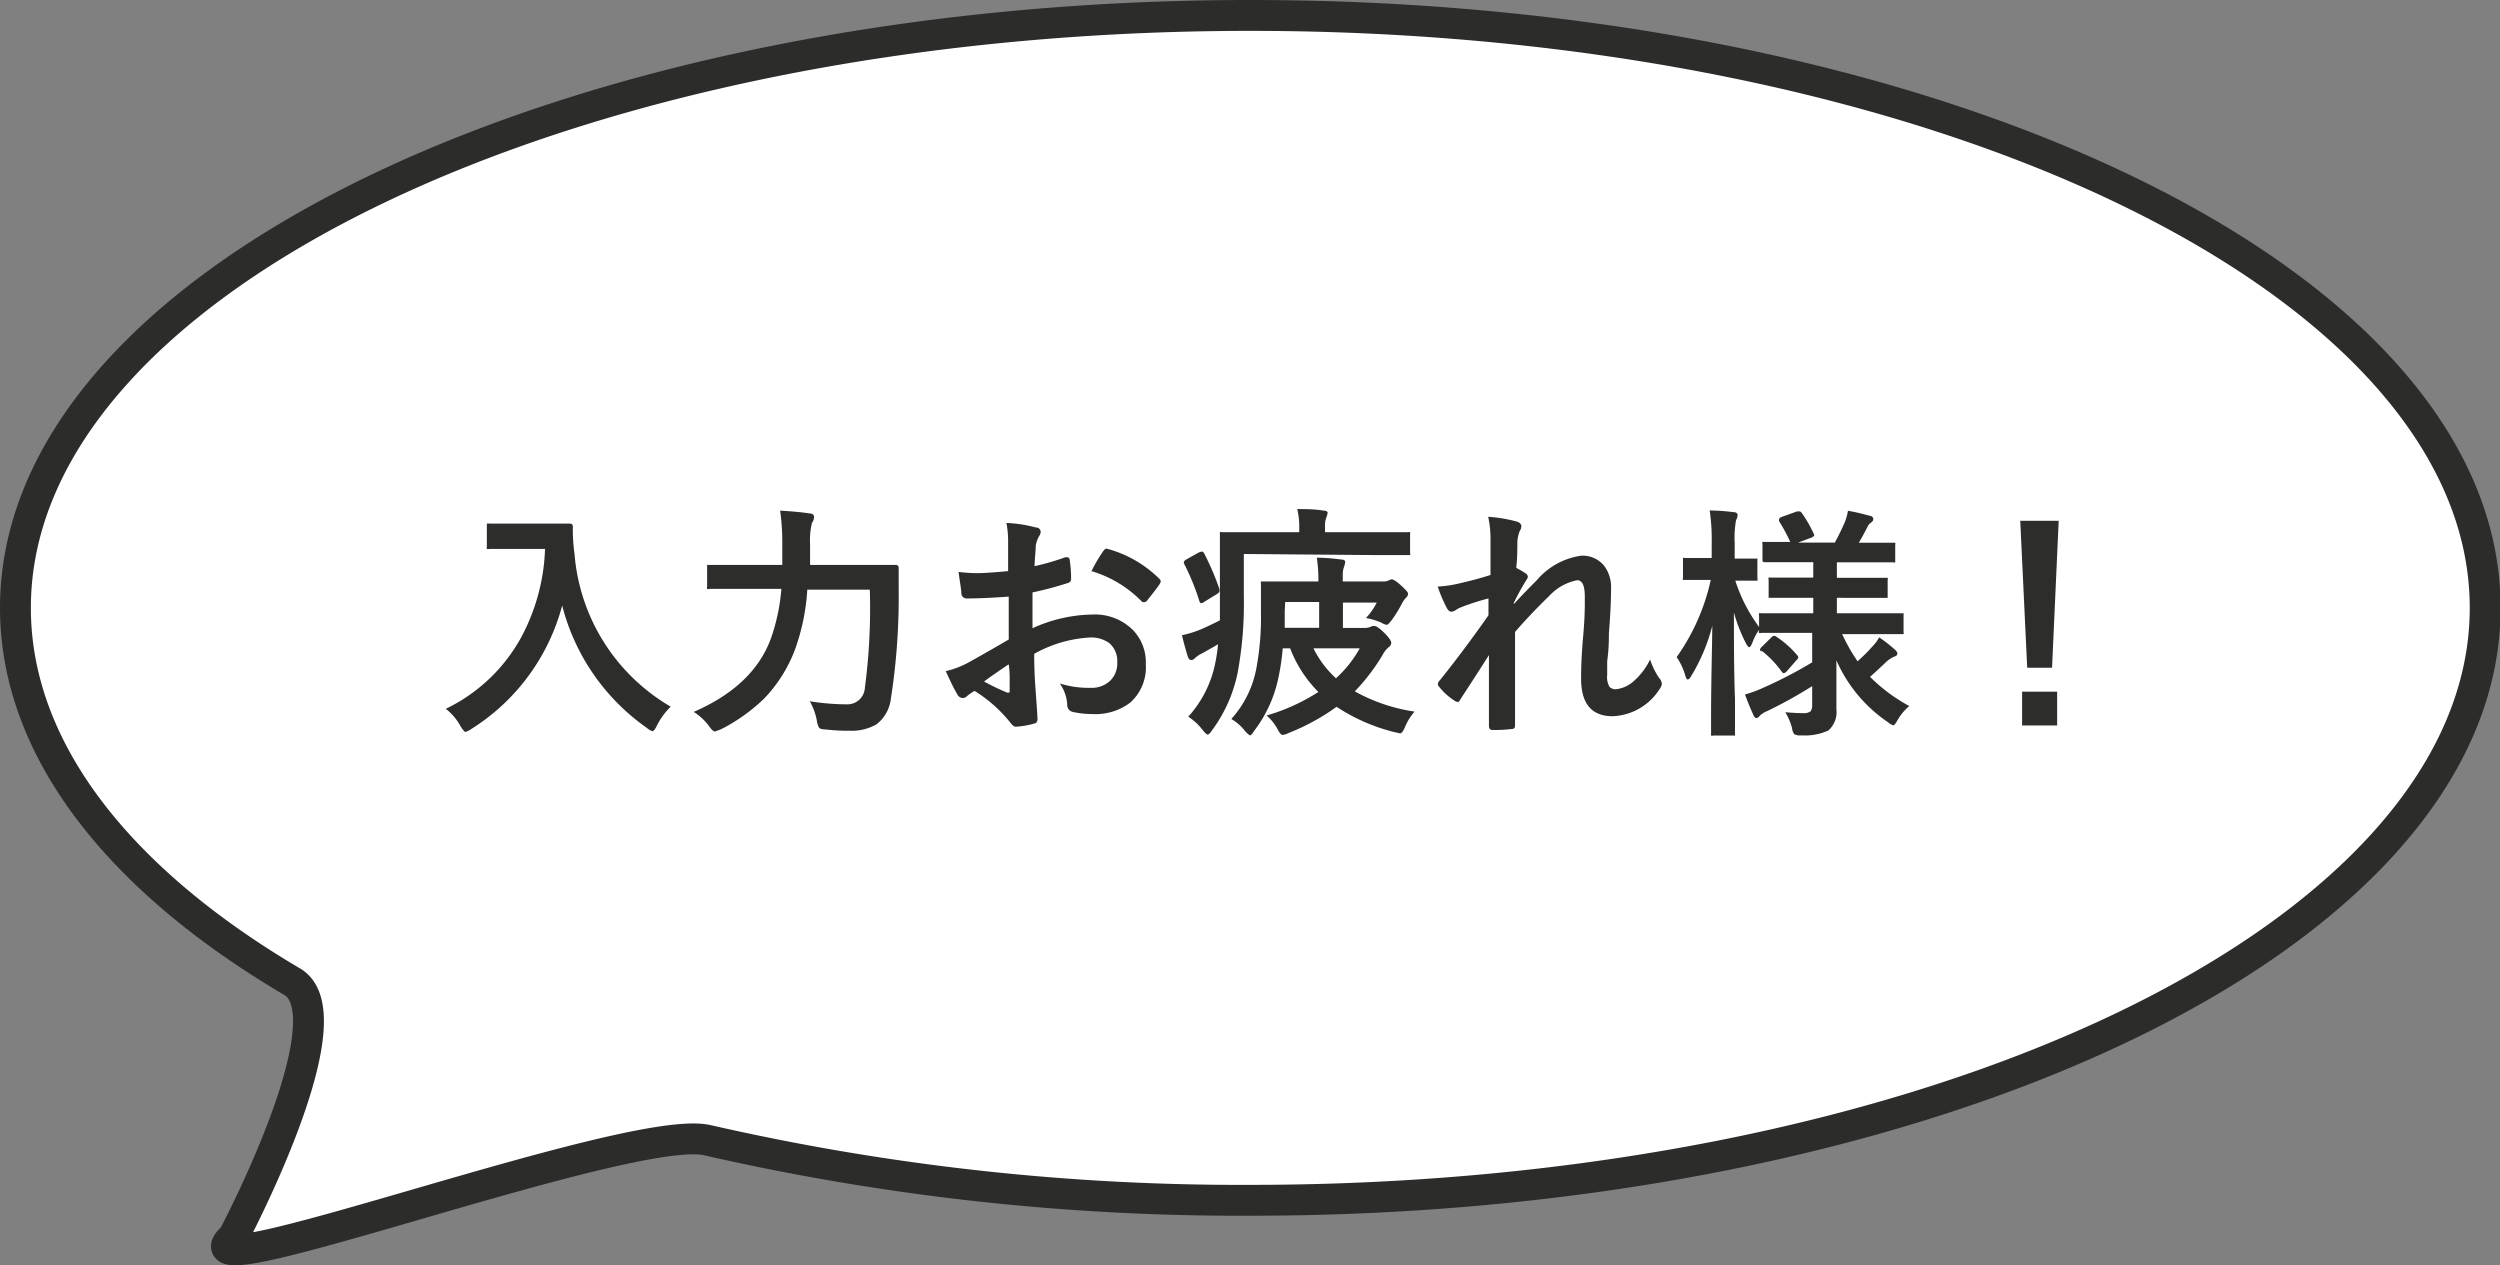
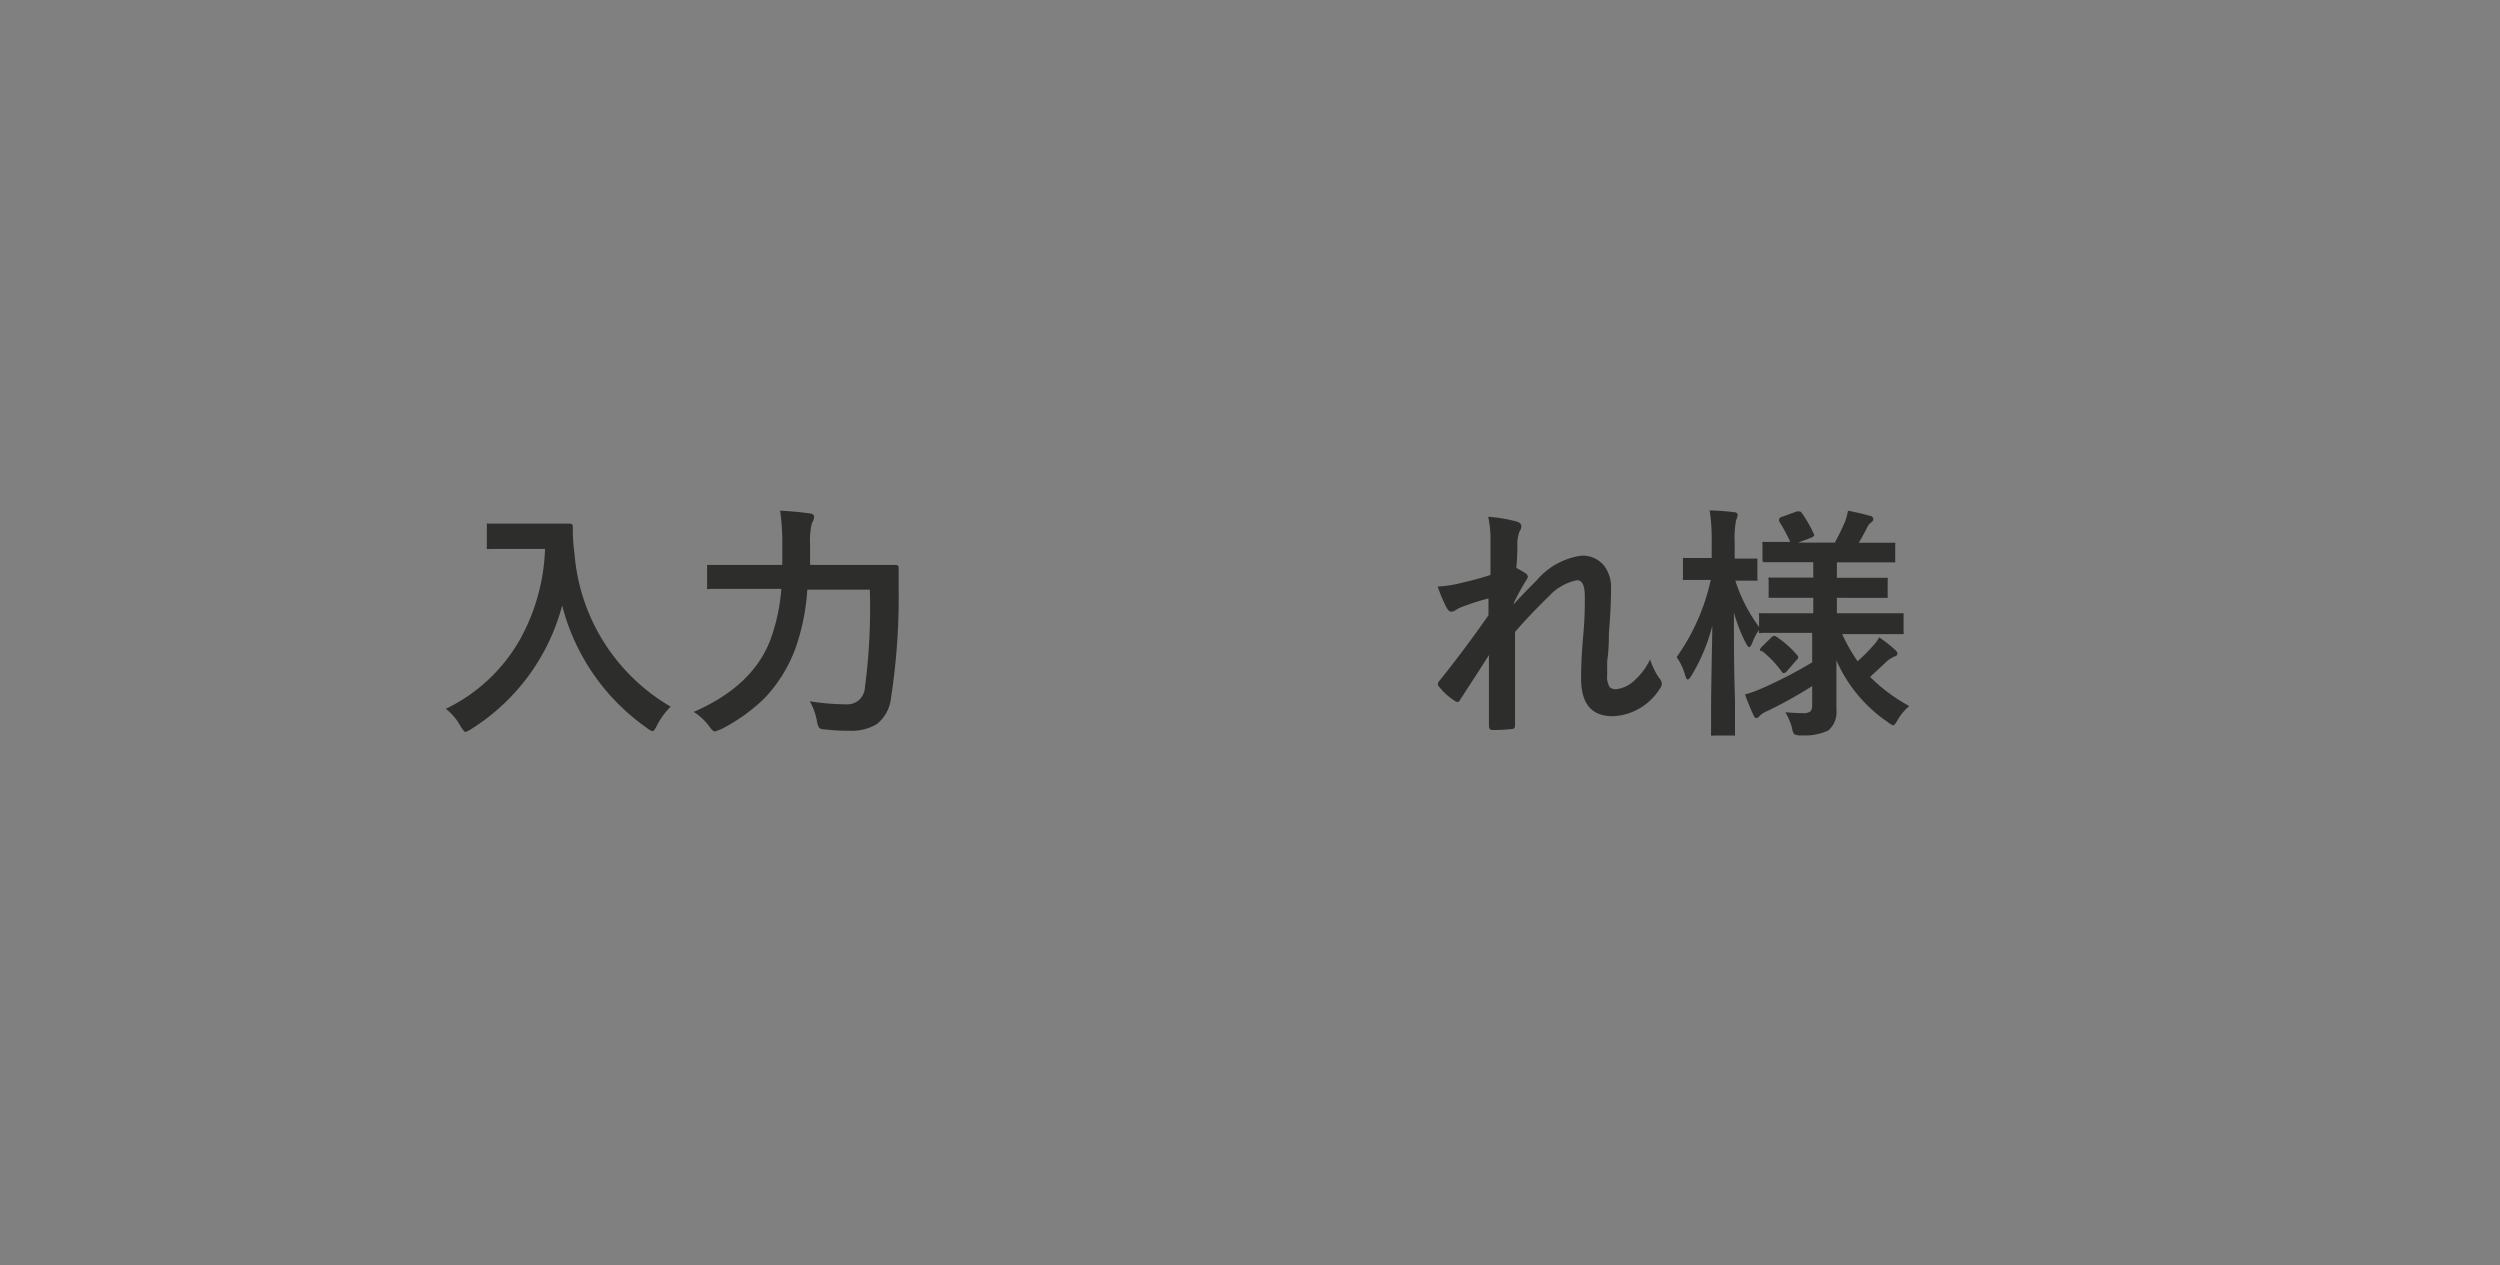
<svg xmlns="http://www.w3.org/2000/svg" viewBox="0 0 161.96 81.97">
  <rect x="0" y="0" width="161.96" height="81.97" fill="#808080" stroke="none" />
  <defs>
    <style>.cls-1{fill:#fff;stroke:#2c2d2b;stroke-miterlimit:10;stroke-width:2px;fill-rule:evenodd;}.cls-2{fill:#2d2d2b;}</style>
  </defs>
  <g id="レイヤー_2" data-name="レイヤー 2">
    <g id="レイヤー_1-2" data-name="レイヤー 1">
-       <path class="cls-1" d="M1,39.38C1,48.56,7.72,57,18.93,63.6c3.78,2.23-3.82,16.54-3.82,16.54-4.41,3.94,25.71-7.45,30.73-6.27A154.84,154.84,0,0,0,81,77.76c44.17,0,80-17.18,80-38.38S125.15,1,81,1,1,18.18,1,39.38Z" />
      <path class="cls-2" d="M28.88,45.92a11,11,0,0,0,4.84-4.55,13,13,0,0,0,1.59-5.81h-2l-1.6,0a.27.27,0,0,1-.17,0,.33.33,0,0,1,0-.14V34.07c0-.08,0-.13,0-.15a.4.4,0,0,1,.15,0l1.6,0h2l1.61,0c.14,0,.21.06.21.19s0,.28,0,.41a12.42,12.42,0,0,0,.11,1.37,12.62,12.62,0,0,0,6.23,9.89A4.65,4.65,0,0,0,42.56,47c-.12.25-.22.37-.29.37a1,1,0,0,1-.36-.21,13.89,13.89,0,0,1-5.49-7.93,13.54,13.54,0,0,1-5.89,8,1.67,1.67,0,0,1-.37.19c-.06,0-.17-.13-.33-.38A3.55,3.55,0,0,0,28.88,45.92Z" />
      <path class="cls-2" d="M56.35,38.2H52.3a13.87,13.87,0,0,1-.79,3.86,9.31,9.31,0,0,1-2,3.19,11.53,11.53,0,0,1-2.81,2l-.38.14c-.09,0-.22-.11-.38-.34a3.6,3.6,0,0,0-1-.93q3.87-1.68,5-4.75a12.57,12.57,0,0,0,.68-3.22h-2.5l-2.14,0a.25.25,0,0,1-.17,0,.22.22,0,0,1,0-.14V36.74c0-.08,0-.13,0-.14s.07,0,.16,0l2.14,0h2.57l0-1.39a14.71,14.71,0,0,0-.14-2.13c.83.05,1.46.11,1.88.18.22,0,.32.1.32.23a.71.71,0,0,1-.14.39,4.73,4.73,0,0,0-.12,1.36c0,.6,0,1.06,0,1.36h3.36l2.19,0c.13,0,.19.07.19.2,0,.31,0,.79,0,1.43a42.76,42.76,0,0,1-.5,7,2.47,2.47,0,0,1-.93,1.69,3.19,3.19,0,0,1-1.74.42h-.3a11.31,11.31,0,0,1-1.23-.08c-.26,0-.42-.06-.46-.12a1.35,1.35,0,0,1-.14-.45,4,4,0,0,0-.46-1.26,15.24,15.24,0,0,0,2.4.2,1.13,1.13,0,0,0,1.17-1.07A39.27,39.27,0,0,0,56.35,38.2Z" />
-       <path class="cls-2" d="M65.31,37l0-1.83a6.38,6.38,0,0,0-.11-1.29,8.66,8.66,0,0,1,1.9.29c.21,0,.32.15.32.3a.54.54,0,0,1-.1.26,1.93,1.93,0,0,0-.22.62c0,.31-.06.75-.08,1.33a16.44,16.44,0,0,0,2-.58l.11,0c.1,0,.15.06.17.17a8.32,8.32,0,0,1,.09,1.24.26.26,0,0,1-.21.26,22.79,22.79,0,0,1-2.29.61l0,2.32a9.64,9.64,0,0,1,3.94-.89,3.48,3.48,0,0,1,2.56,1,3,3,0,0,1,.84,2.2,3.08,3.08,0,0,1-1,2.5,3.71,3.71,0,0,1-2.43.75,6,6,0,0,1-1.31-.14.46.46,0,0,1-.35-.49,2.67,2.67,0,0,0-.48-1.35,6.31,6.31,0,0,0,2,.28,1.73,1.73,0,0,0,1.25-.45,1.56,1.56,0,0,0,.47-1.2,1.52,1.52,0,0,0-.52-1.25,2,2,0,0,0-1.24-.36A8.23,8.23,0,0,0,67,42.36q0,1,.06,1.92c.09,1.25.14,1.94.14,2.08a1.1,1.1,0,0,1,0,.34.25.25,0,0,1-.22.18,5.4,5.4,0,0,1-1.18.2c-.1,0-.23-.1-.39-.32a9.17,9.17,0,0,0-2.27-2,3,3,0,0,0-.51.35.36.36,0,0,1-.27.11.42.42,0,0,1-.35-.25c-.16-.27-.41-.76-.74-1.49a5.8,5.8,0,0,0,1.47-.56c.49-.27,1.36-.76,2.61-1.49V38.65c-1.07.08-2,.12-2.69.12a.34.34,0,0,1-.38-.33c0-.26-.1-.72-.18-1.39a8.94,8.94,0,0,0,1.25.08C63.74,37.13,64.42,37.08,65.31,37Zm0,6.06c-.68.46-1.2.82-1.56,1.09a14.17,14.17,0,0,0,1.5.72h.08c.05,0,.08,0,.08-.09a.09.09,0,0,0,0,0c0-.16,0-.44,0-.86S65.37,43.19,65.36,43.06ZM70.71,37a10.2,10.2,0,0,1,.73-1.25c.09-.13.16-.2.22-.2h.06a7.59,7.59,0,0,1,3.39,1.95.29.29,0,0,1,.09.16.54.54,0,0,1-.06.16c-.09.14-.24.34-.45.61l-.42.53s-.08.05-.17.05S74,39,74,39A7.55,7.55,0,0,0,70.71,37Z" />
-       <path class="cls-2" d="M80.58,35.89v2.69a24.8,24.8,0,0,1-.4,5,9.42,9.42,0,0,1-1.65,3.72c-.13.2-.23.29-.29.29s-.17-.1-.33-.3a3.68,3.68,0,0,0-.93-.86A7.27,7.27,0,0,0,78.72,43a10.82,10.82,0,0,0,.19-1.26q-.59.34-1,.57a1.91,1.91,0,0,0-.5.33.32.32,0,0,1-.25.12c-.08,0-.15-.07-.2-.2q-.19-.59-.39-1.41a6.45,6.45,0,0,0,1.28-.4c.23-.1.62-.28,1.18-.56,0-.76,0-1.43,0-2l0-3.57c0-.08,0-.13,0-.14a.24.24,0,0,1,.15,0l2.19,0h2.8v-.27a4.88,4.88,0,0,0-.13-1.23c.55,0,1.12,0,1.71.1.17,0,.26.06.26.15a1.64,1.64,0,0,1-.09.31,1.5,1.5,0,0,0-.08.62v.32h3.19l2.17,0a.24.24,0,0,1,.15,0,.37.37,0,0,1,0,.14v1.19a.24.24,0,0,1,0,.15s-.07,0-.14,0l-2.17,0ZM78,35.83a16.9,16.9,0,0,1,1,2.34.35.35,0,0,1,0,.12c0,.07-.06.13-.17.2L78,39a.42.42,0,0,1-.18.08s-.09,0-.12-.14a15.31,15.31,0,0,0-1-2.44.31.31,0,0,1,0-.12s.06-.09.18-.15l.75-.42a.79.79,0,0,1,.2-.07C77.9,35.71,77.94,35.75,78,35.83Zm4.07,10.52a12.86,12.86,0,0,0,3.34-1.52A8.11,8.11,0,0,1,83.58,42H83.1a14.35,14.35,0,0,1-.26,1.81,8.5,8.5,0,0,1-1.6,3.55c-.11.18-.2.28-.25.28s-.17-.1-.33-.28a3.06,3.06,0,0,0-.89-.78,6.74,6.74,0,0,0,1.62-3.27,18,18,0,0,0,.3-3.61l0-1.88a.24.24,0,0,1,0-.15l.14,0,2.2,0h1.38a9.91,9.91,0,0,0-.1-1.54c.58,0,1.11.06,1.6.12.16,0,.24.07.24.16a2.29,2.29,0,0,1-.11.41,1.54,1.54,0,0,0-.05.45v.4h2.64a.73.73,0,0,0,.32-.06.83.83,0,0,1,.2-.08c.12,0,.34.14.65.43s.42.41.42.52a.38.38,0,0,1-.14.25,1.48,1.48,0,0,0-.25.36,9.27,9.27,0,0,1-.65,1.06c-.17.22-.28.33-.34.33a1,1,0,0,1-.35-.14,4.08,4.08,0,0,0-1-.3,4.25,4.25,0,0,0,.7-1H87v1.64h1.42a.93.93,0,0,0,.39-.08.46.46,0,0,1,.21-.05c.13,0,.34.14.62.41s.49.54.49.68a.35.35,0,0,1-.17.29,1.67,1.67,0,0,0-.39.5,12.94,12.94,0,0,1-1.8,2.36,11.33,11.33,0,0,0,3.87,1.31,3.68,3.68,0,0,0-.62,1c-.11.27-.22.41-.32.41l-.36-.08a12,12,0,0,1-3.75-1.64,14.36,14.36,0,0,1-3.14,1.71.94.94,0,0,1-.37.11c-.08,0-.19-.13-.32-.38A3.08,3.08,0,0,0,82.05,46.35Zm1.16-6.75c0,.24,0,.6,0,1.07h2.23V39h-2.2ZM88.09,42h-3a6.52,6.52,0,0,0,1.46,1.94A7.54,7.54,0,0,0,88.09,42Z" />
      <path class="cls-2" d="M96.41,33.48a9.47,9.47,0,0,1,1.82.3c.22.06.33.17.33.32a.61.61,0,0,1-.11.31,2.23,2.23,0,0,0-.15.79c0,.4,0,.93-.07,1.59a6.94,6.94,0,0,1,.6.35.29.29,0,0,1,.15.23.38.38,0,0,1-.08.18,15,15,0,0,0-.83,1.51v.08c.45-.5.94-1,1.48-1.54A4.62,4.62,0,0,1,102.44,36a1.79,1.79,0,0,1,1.48.65,2.3,2.3,0,0,1,.45,1.49c0,.81-.05,1.78-.14,2.9,0,.41,0,1-.11,1.8,0,.42,0,.72,0,.89a1.25,1.25,0,0,0,.16.78.57.57,0,0,0,.43.14,2.06,2.06,0,0,0,1.19-.58,4.27,4.27,0,0,0,1-1.35,4.69,4.69,0,0,0,.59,1.21.6.6,0,0,1,.17.36.53.53,0,0,1-.1.28,3.78,3.78,0,0,1-3.08,1.83c-1.37,0-2.05-.81-2.05-2.44,0-.33,0-1.23.13-2.69s.11-2.18.11-2.62c0-.71-.16-1.06-.5-1.06a3.36,3.36,0,0,0-1.79,1c-.87.85-1.61,1.63-2.23,2.35,0,.38,0,1.5,0,3.35,0,1.17,0,2.07,0,2.71,0,.16-.07.23-.22.23a9.62,9.62,0,0,1-1.25.06c-.15,0-.22-.09-.22-.27,0-2.09,0-3.61,0-4.58q-.78,1.23-1.86,2.88c-.05.11-.11.16-.17.16a.51.51,0,0,1-.19-.08,4.07,4.07,0,0,1-1-.9.26.26,0,0,1-.09-.17.4.4,0,0,1,.14-.27q1.6-2,3.14-4.2c0-.47,0-.84,0-1.09a14.43,14.43,0,0,0-1.92.63l-.15.09a.72.72,0,0,1-.32.14c-.13,0-.23-.09-.32-.26A9.46,9.46,0,0,1,93.14,38a7.83,7.83,0,0,0,1.16-.15c.85-.19,1.61-.39,2.26-.6V35A6.59,6.59,0,0,0,96.41,33.48Z" />
      <path class="cls-2" d="M116.28,41l-2.17,0a.24.24,0,0,1-.16,0,.33.33,0,0,1,0-.14v-.05a3.72,3.72,0,0,0-.43.84c-.08.19-.15.28-.2.28s-.11-.08-.21-.25a10.37,10.37,0,0,1-.78-2c0,1.79,0,3.68.07,5.65,0,.45,0,1,0,1.66,0,.3,0,.47,0,.51s0,.13,0,.15-.06,0-.14,0H111a.22.22,0,0,1-.15,0,.33.33,0,0,1,0-.14s0-.38,0-1.1c0-2.11.06-4.06.08-5.87a12,12,0,0,1-1.35,3.23c-.1.17-.18.25-.24.25s-.11-.08-.16-.25a4,4,0,0,0-.56-1.2,13.66,13.66,0,0,0,2.21-5h-.18l-1.47,0c-.08,0-.13,0-.15,0a.24.24,0,0,1,0-.15v-1.1c0-.1,0-.15,0-.17a.26.26,0,0,1,.15,0l1.47,0h.24v-.94a12.71,12.71,0,0,0-.13-2.14,13.6,13.6,0,0,1,1.56.11c.17,0,.25.09.25.18a.71.71,0,0,1-.1.33,6.53,6.53,0,0,0-.09,1.5v1l1.33,0c.07,0,.12,0,.14,0a.42.42,0,0,1,0,.16v1.1a.29.29,0,0,1,0,.17s-.07,0-.13,0l-1.3,0a10.49,10.49,0,0,0,1.54,3v-.74a.24.24,0,0,1,0-.15.4.4,0,0,1,.15,0l2.17,0h1.19v-1h-.74l-2,0c-.09,0-.14,0-.15,0s0-.06,0-.14v-1a.29.29,0,0,1,0-.17.28.28,0,0,1,.15,0l2,0h.74v-1h-1l-2.12,0c-.11,0-.17,0-.17-.16v-1a.24.24,0,0,1,0-.15.37.37,0,0,1,.14,0l1.66,0a11.06,11.06,0,0,0-.72-1.34.3.3,0,0,1,0-.13s0-.1.16-.15l1-.36.16,0s.08,0,.15.11a7.71,7.71,0,0,1,.76,1.32.28.28,0,0,1,.05.12s-.06.1-.19.15l-.86.32h2.38c.3-.56.51-1,.66-1.36a4.07,4.07,0,0,0,.19-.7,12.89,12.89,0,0,1,1.38.32c.17,0,.26.12.26.22s-.06.16-.17.24a.74.74,0,0,0-.22.29c-.2.39-.38.72-.55,1h.1l2.1,0c.09,0,.14,0,.16,0a.22.22,0,0,1,0,.14v1c0,.07,0,.12,0,.13a.24.24,0,0,1-.15,0l-2.1,0H119v1h1.14l2,0c.09,0,.14,0,.15,0a.24.24,0,0,1,0,.15v1c0,.09,0,.14,0,.15s-.06,0-.14,0l-2,0H119v1h2l2.15,0c.1,0,.15,0,.17,0a.42.42,0,0,1,0,.14v1.06a.32.32,0,0,1,0,.15s-.07,0-.16,0l-2.15,0h-1.67a12.13,12.13,0,0,0,1,1.76,10.88,10.88,0,0,0,1-1,2.48,2.48,0,0,0,.4-.55,9,9,0,0,1,1,.78q.18.15.18.27c0,.1-.07.16-.21.2a2,2,0,0,0-.48.31c-.43.41-.79.74-1.08,1a11,11,0,0,0,2.54,1.89,3.47,3.47,0,0,0-.77.93c-.12.22-.21.32-.27.32a1.13,1.13,0,0,1-.35-.21,9.38,9.38,0,0,1-3.33-4c0,.45,0,1.1,0,1.94,0,.59,0,1,0,1.24a1.57,1.57,0,0,1-.52,1.36,3.57,3.57,0,0,1-1.74.32.85.85,0,0,1-.48-.08.94.94,0,0,1-.14-.42,4.17,4.17,0,0,0-.43-1q.66.06,1.14.06a.74.74,0,0,0,.5-.12.67.67,0,0,0,.1-.4V44.45a29.05,29.05,0,0,1-2.9,1.61,1.66,1.66,0,0,0-.5.31.3.3,0,0,1-.22.15q-.09,0-.18-.18c-.19-.42-.38-.87-.55-1.35a7.24,7.24,0,0,0,.92-.32,28.66,28.66,0,0,0,3.43-1.76V41Zm-2.16,1.2c-.07,0-.1-.08-.1-.12a.4.4,0,0,1,.11-.17l.61-.6a.34.34,0,0,1,.2-.12.3.3,0,0,1,.14.06,6.22,6.22,0,0,1,1.36,1.21.22.22,0,0,1,.06.13.31.31,0,0,1-.11.17l-.63.72a.32.32,0,0,1-.2.13s-.07,0-.12-.08A6.64,6.64,0,0,0,114.12,42.15Z" />
-       <path class="cls-2" d="M133.37,33.74l-.43,9.52h-1.61l-.45-9.52ZM131,44.81h2.27V47H131Z" />
    </g>
  </g>
</svg>